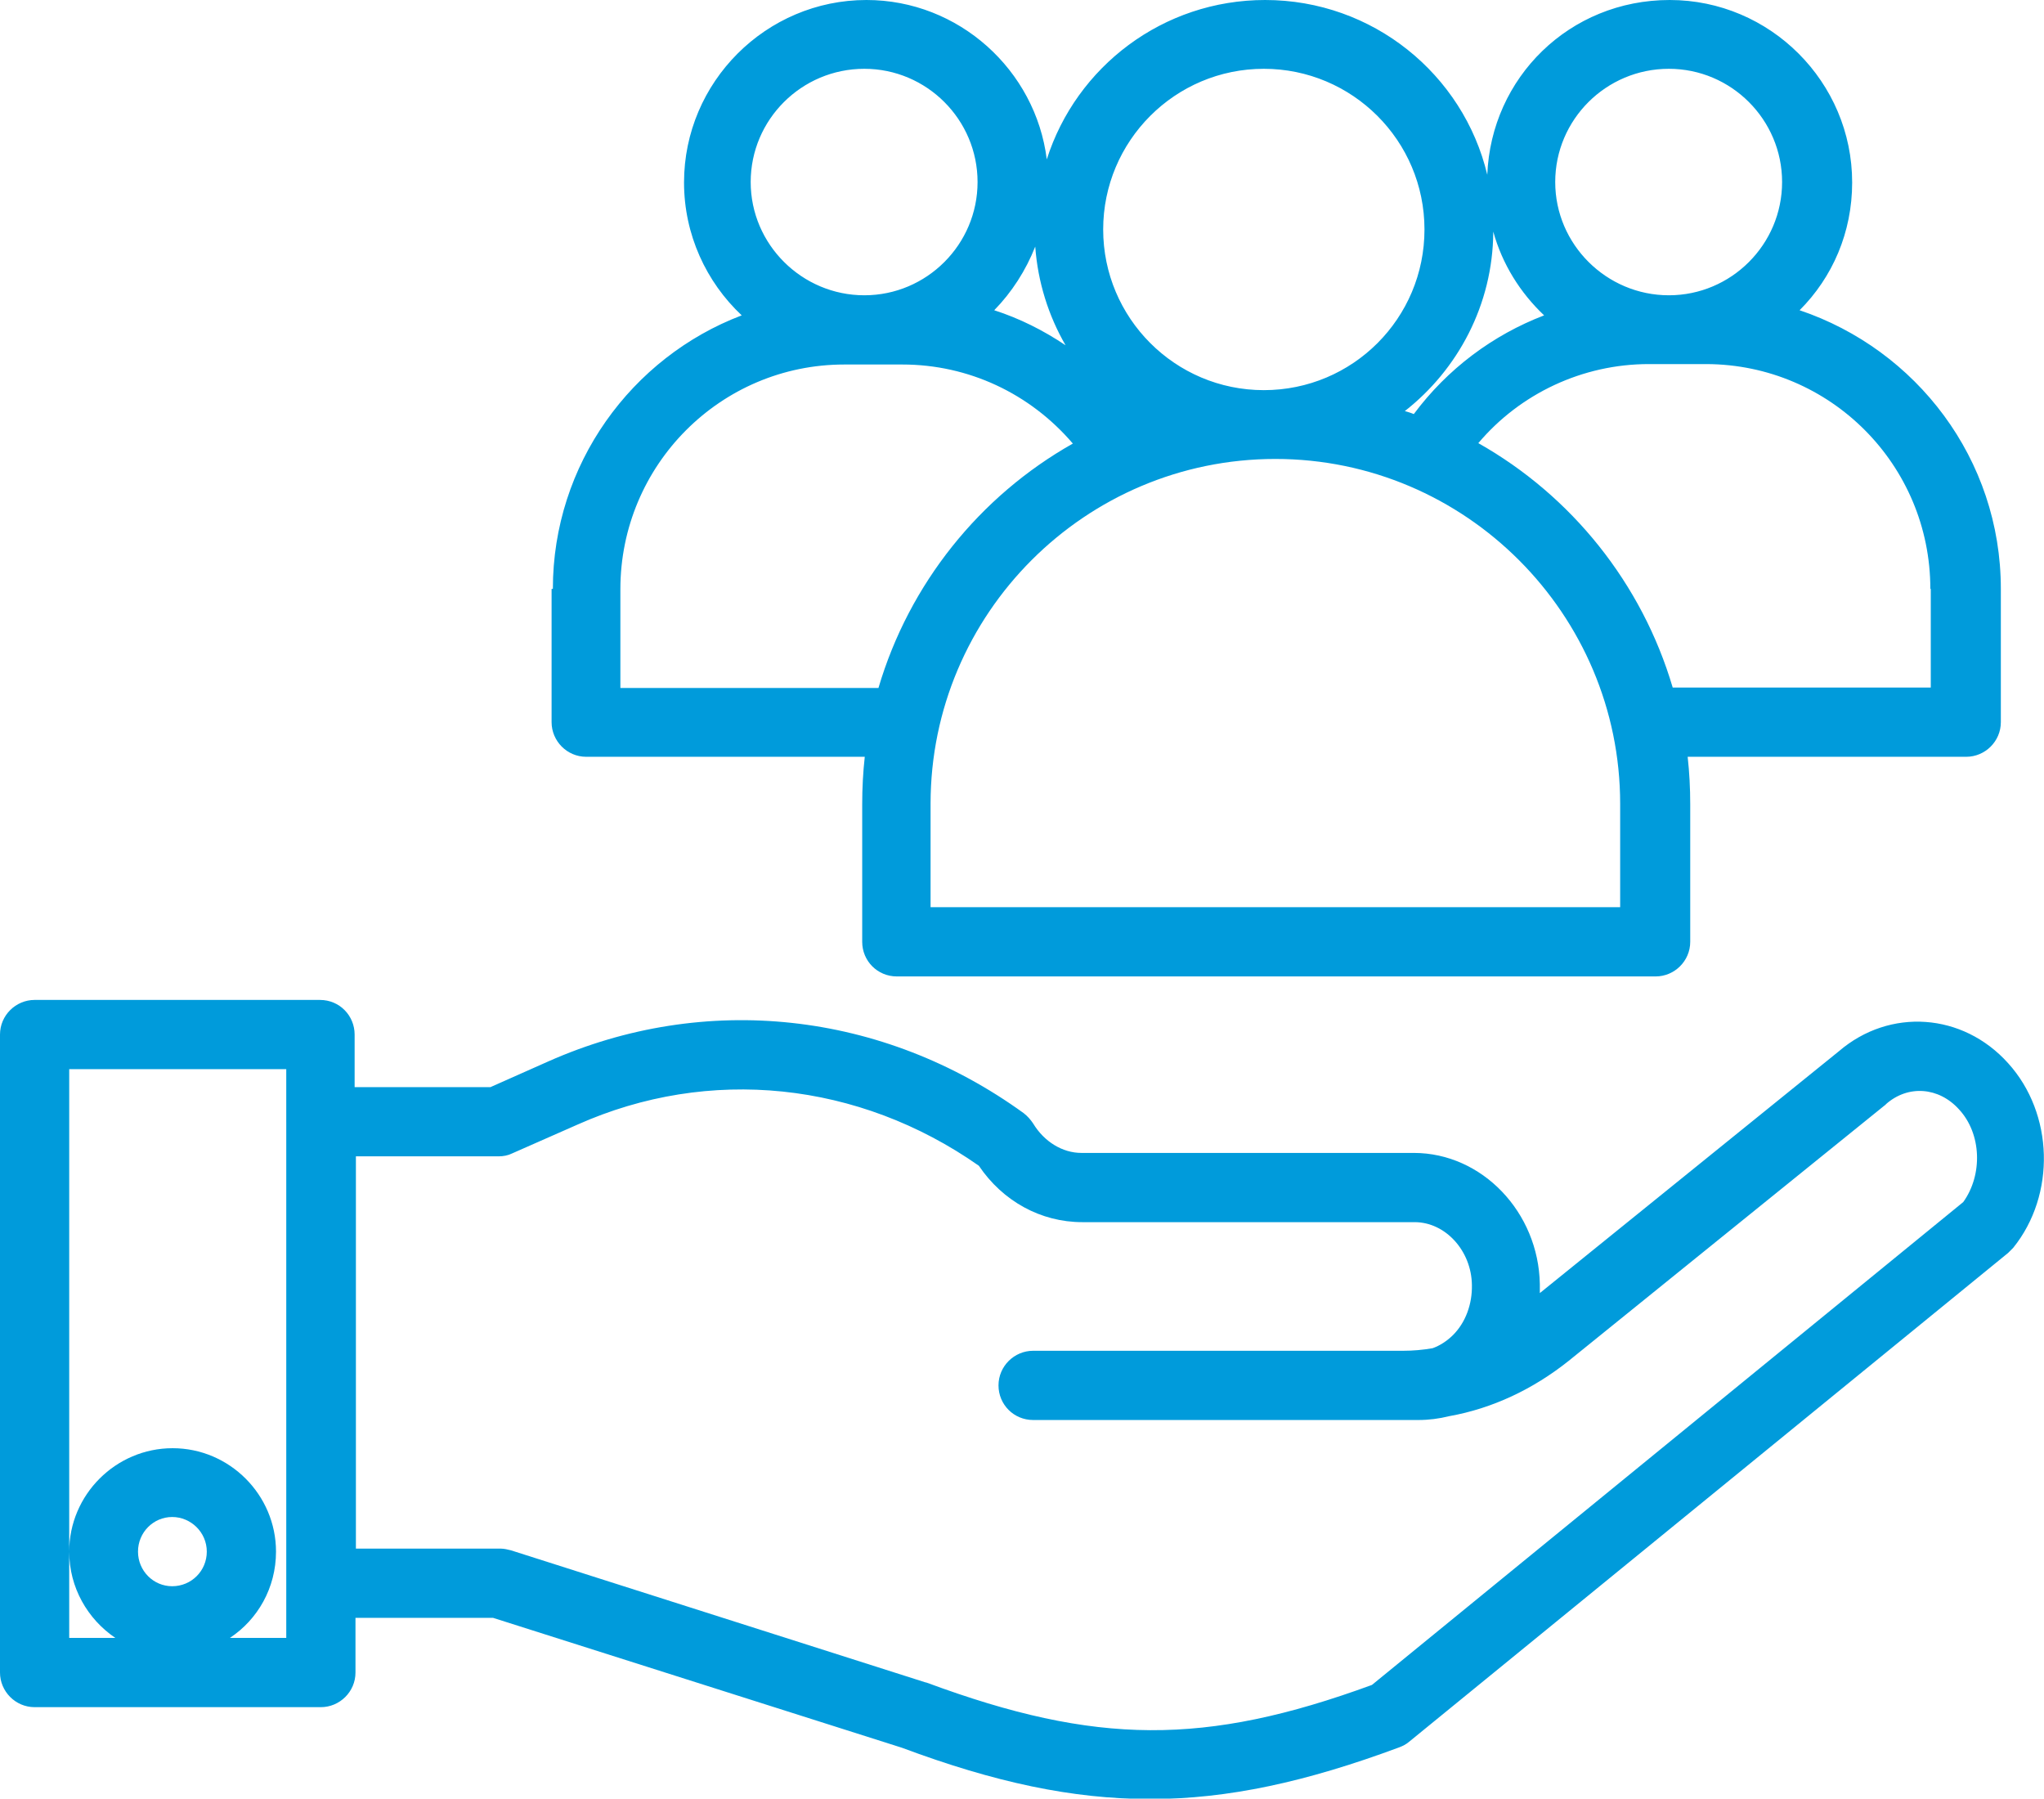
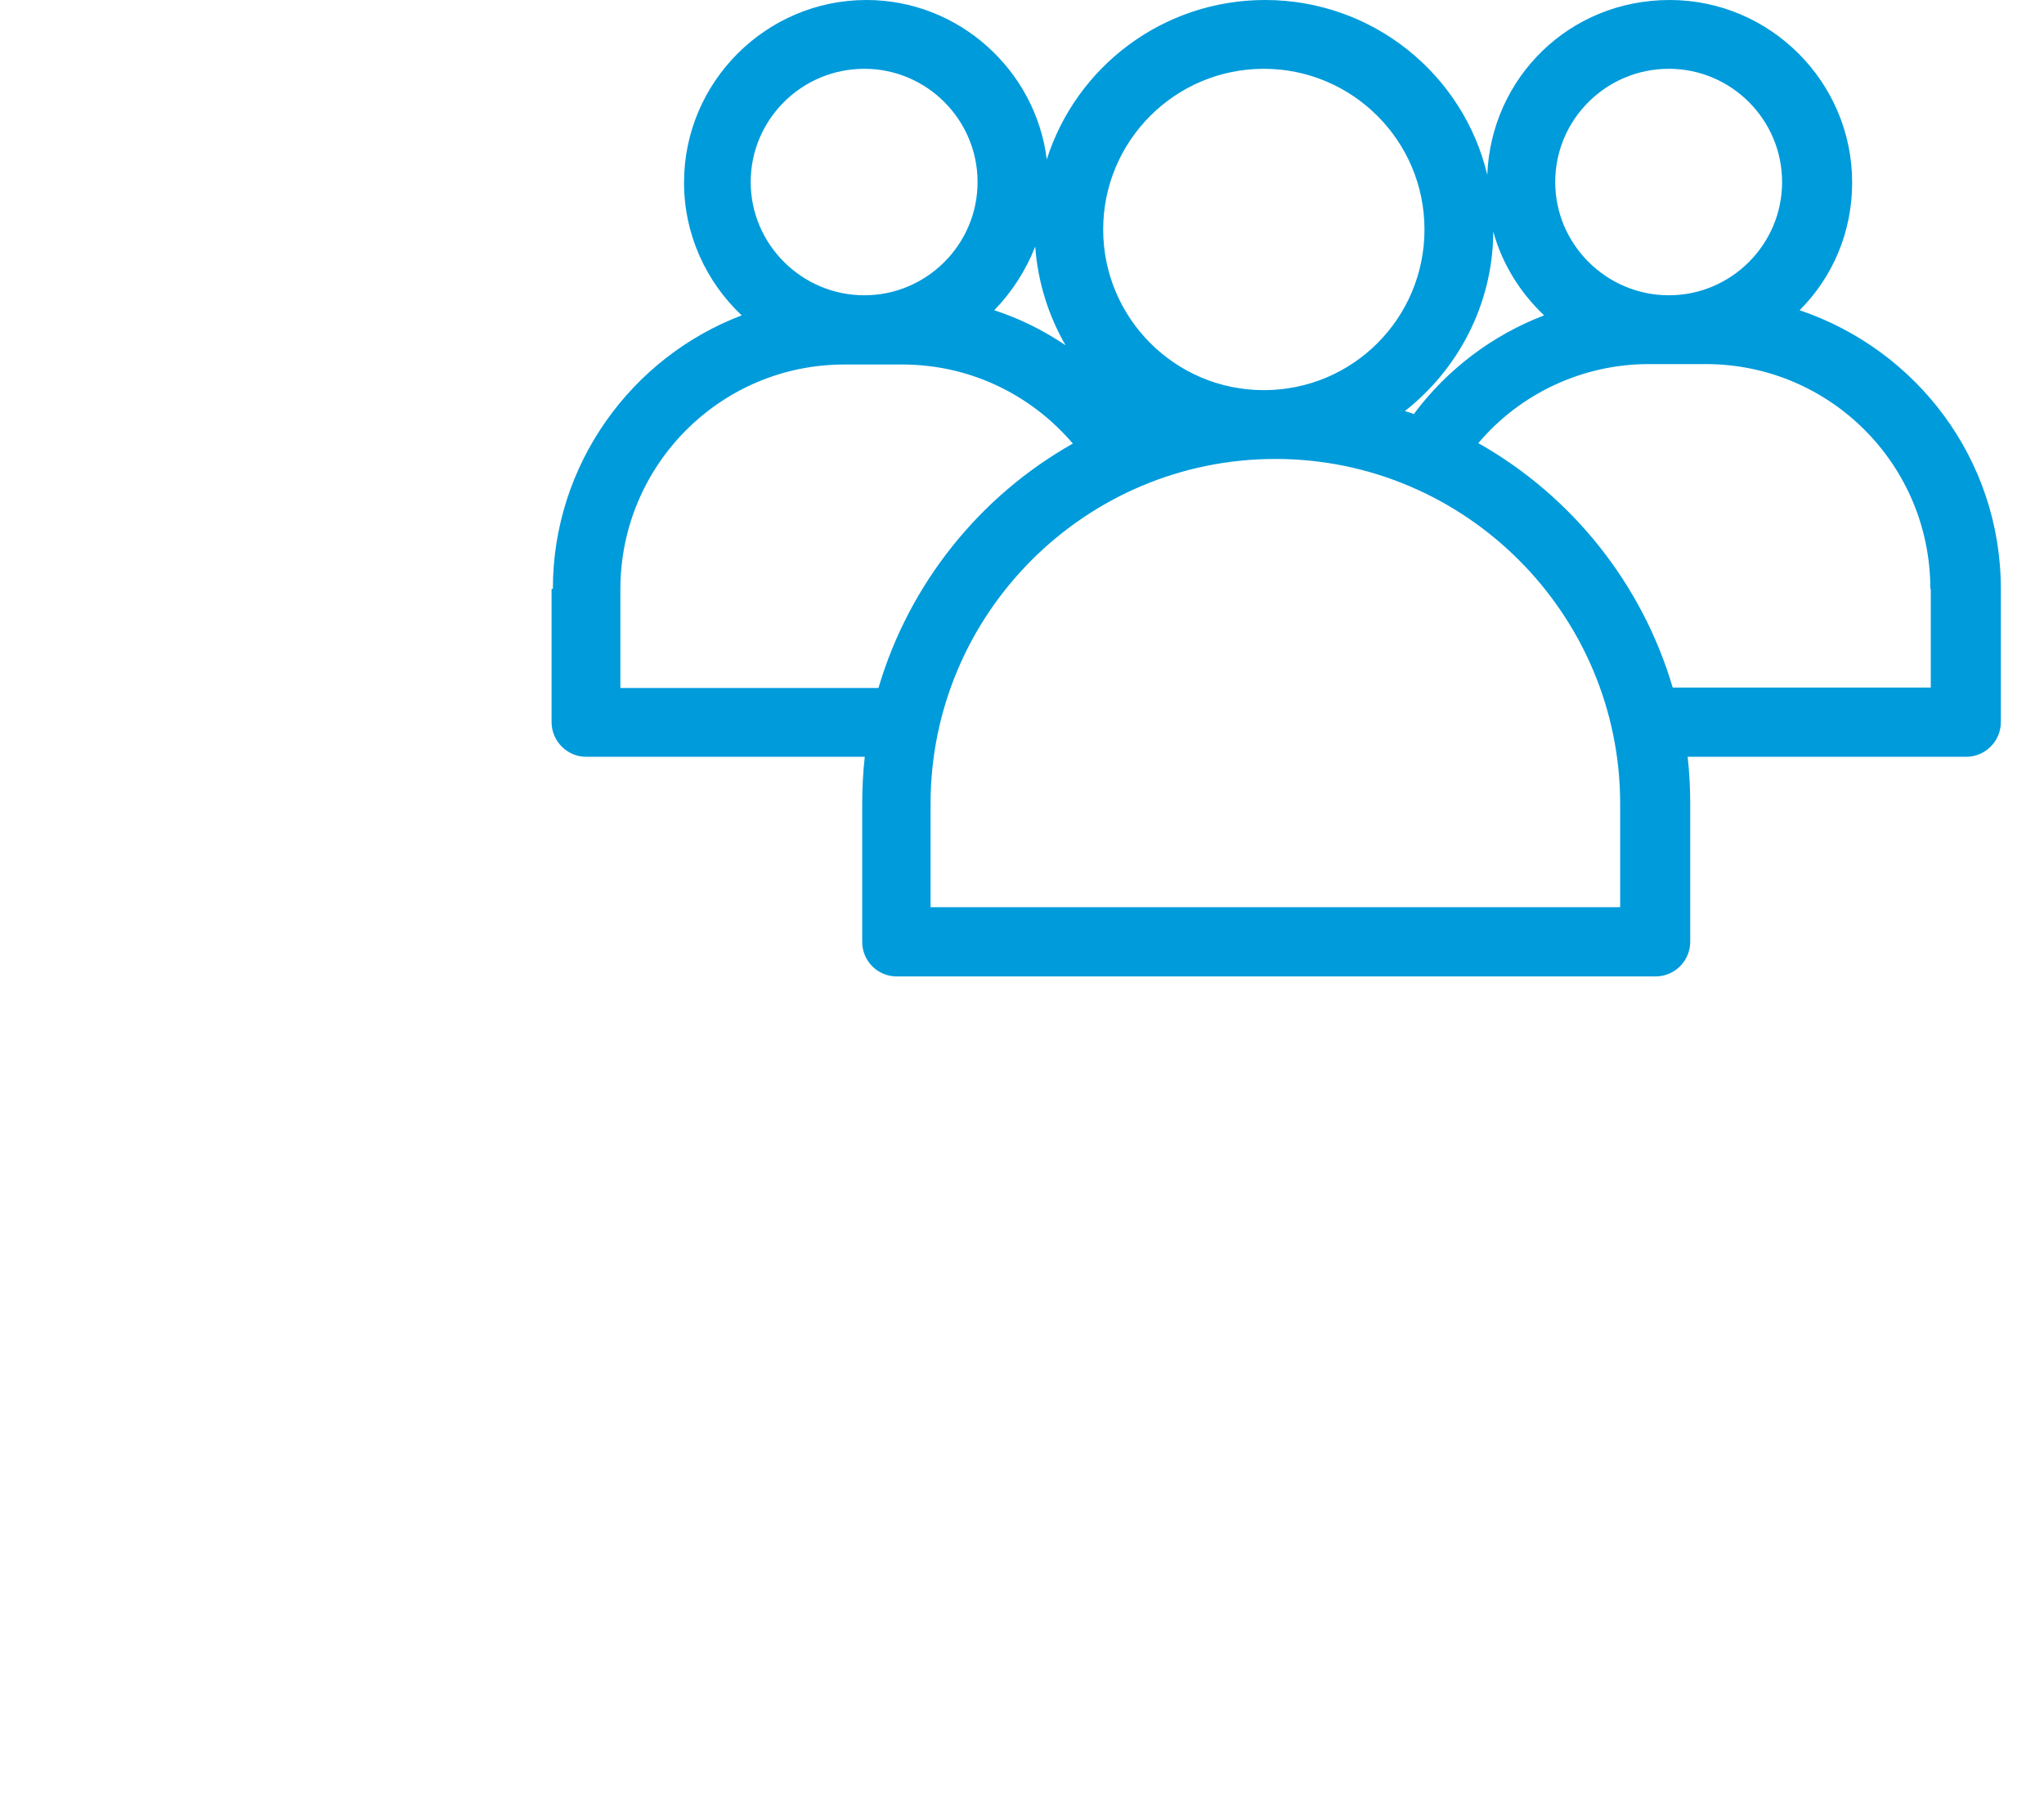
<svg xmlns="http://www.w3.org/2000/svg" id="Camada_2" data-name="Camada 2" viewBox="0 0 47.84 42.09">
  <defs>
    <style>      .cls-1 {        fill: #009bdb;        stroke-width: 0px;      }    </style>
  </defs>
  <g id="Camada_1-2" data-name="Camada 1">
    <g>
      <path class="cls-1" d="M12.91,13.78v3.12c0,.44.36.81.81.81h6.52c-.04.36-.06.73-.06,1.11v3.22c0,.45.36.81.81.81h17.76c.44,0,.81-.36.81-.81v-3.22c0-.38-.02-.75-.06-1.11h6.52c.44,0,.81-.36.81-.81v-3.12c0-3.04-1.98-5.6-4.71-6.52.77-.77,1.23-1.82,1.23-2.99,0-2.35-1.92-4.27-4.27-4.27s-4.18,1.82-4.27,4.09c-.56-2.35-2.68-4.09-5.2-4.09-2.39,0-4.42,1.56-5.11,3.73-.26-2.09-2.06-3.73-4.22-3.73-2.35,0-4.27,1.92-4.27,4.27,0,1.22.52,2.33,1.35,3.11-2.58.98-4.42,3.49-4.42,6.4ZM45.19,13.78v2.31h-6.04c-.72-2.44-2.37-4.49-4.55-5.72.98-1.16,2.44-1.85,3.99-1.85h1.35c2.9.01,5.24,2.36,5.24,5.26ZM39.06,1.61c1.46,0,2.65,1.19,2.65,2.65s-1.19,2.65-2.65,2.65-2.66-1.19-2.66-2.65,1.19-2.65,2.66-2.65ZM34.95,5.42c.21.76.63,1.43,1.19,1.96-1.2.46-2.26,1.25-3.05,2.31-.07-.03-.14-.05-.21-.07,1.24-.97,2.06-2.49,2.07-4.19ZM29.58,1.61c2.07,0,3.76,1.68,3.76,3.76s-1.68,3.76-3.76,3.76-3.76-1.69-3.76-3.76,1.68-3.76,3.76-3.76ZM29.85,10.74c4.45,0,8.07,3.63,8.07,8.07v2.42h-16.14v-2.42c0-4.45,3.62-8.07,8.07-8.07ZM24.23,5.77c.06.83.31,1.62.71,2.31-.52-.35-1.08-.63-1.67-.82.41-.42.74-.93.96-1.49ZM20.23,1.61c1.46,0,2.65,1.19,2.65,2.65s-1.19,2.65-2.65,2.65-2.66-1.19-2.66-2.65,1.19-2.65,2.66-2.65ZM19.77,8.53h1.35c1.55,0,2.99.68,3.99,1.85-2.18,1.23-3.83,3.28-4.55,5.72h-6.04v-2.31c0-2.91,2.35-5.26,5.24-5.26Z" />
-       <path class="cls-1" d="M7.51,23.4H.81c-.44,0-.81.36-.81.81v14.93c0,.44.36.81.81.81h6.7c.44,0,.81-.36.81-.81v-1.28h3.22l9.57,3.04c2.17.81,3.99,1.2,5.81,1.2s3.65-.4,5.83-1.21c.08-.03.16-.07.23-.13l14.02-11.44s.08-.08.12-.12c1-1.24.95-3.14-.12-4.32-1.06-1.18-2.77-1.3-3.96-.28l-7,5.66v-.21c-.03-1.68-1.35-3.07-2.95-3.07h-7.78c-.44,0-.87-.26-1.13-.69-.06-.09-.13-.17-.22-.24-3.3-2.39-7.46-2.84-11.13-1.21l-1.35.6h-3.18v-1.23c0-.44-.35-.81-.81-.81ZM4.03,37.12c-.44,0-.8-.36-.8-.81s.36-.81.8-.81.81.36.81.81-.36.81-.81.81ZM6.7,26.26v12.07h-1.32c.65-.43,1.08-1.17,1.08-2.02,0-1.33-1.09-2.42-2.42-2.42s-2.42,1.09-2.42,2.42c0,.84.43,1.58,1.08,2.02h-1.08v-13.31h5.08v1.24ZM11.67,27.06c.11,0,.22-.02.32-.07l1.52-.67c3.09-1.38,6.59-1.01,9.4.96.56.83,1.45,1.32,2.42,1.32h7.78c.72,0,1.33.67,1.34,1.47.01.45-.15.88-.44,1.17-.14.14-.31.25-.48.31-.23.04-.46.06-.69.06h-8.66c-.44,0-.81.36-.81.81s.36.81.81.81h9.02c.24,0,.48-.03.72-.09,1.01-.18,1.96-.63,2.79-1.29l7.41-5.99s.01,0,.02-.02c.52-.46,1.24-.4,1.71.12.53.57.56,1.53.1,2.17l-13.84,11.3c-3.91,1.43-6.46,1.41-10.41-.05-.01,0-.02-.01-.04-.01l-9.7-3.09c-.08-.02-.16-.04-.24-.04h-3.39v-9.18h3.36Z" />
    </g>
  </g>
</svg>